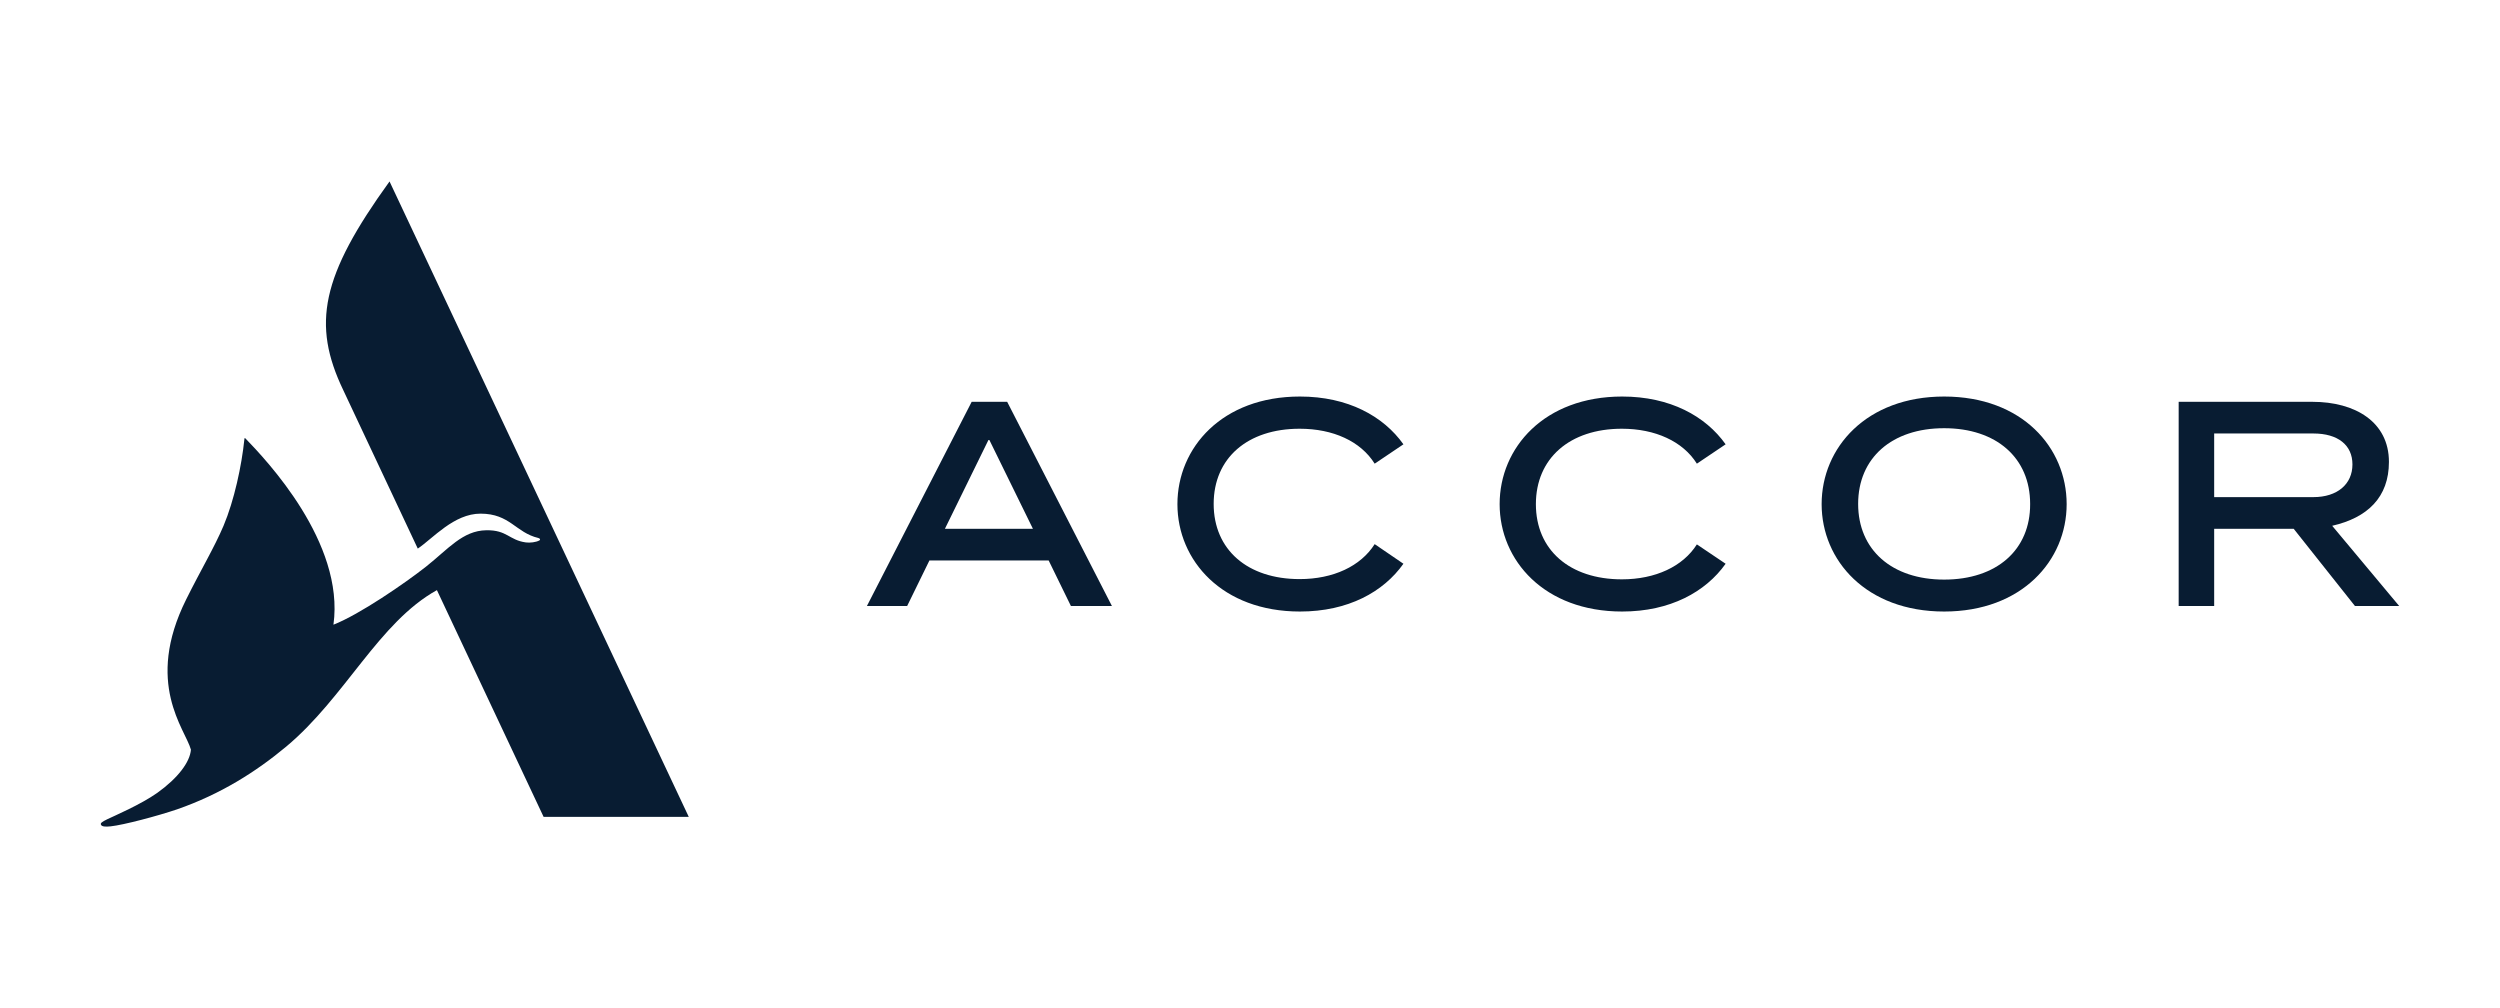
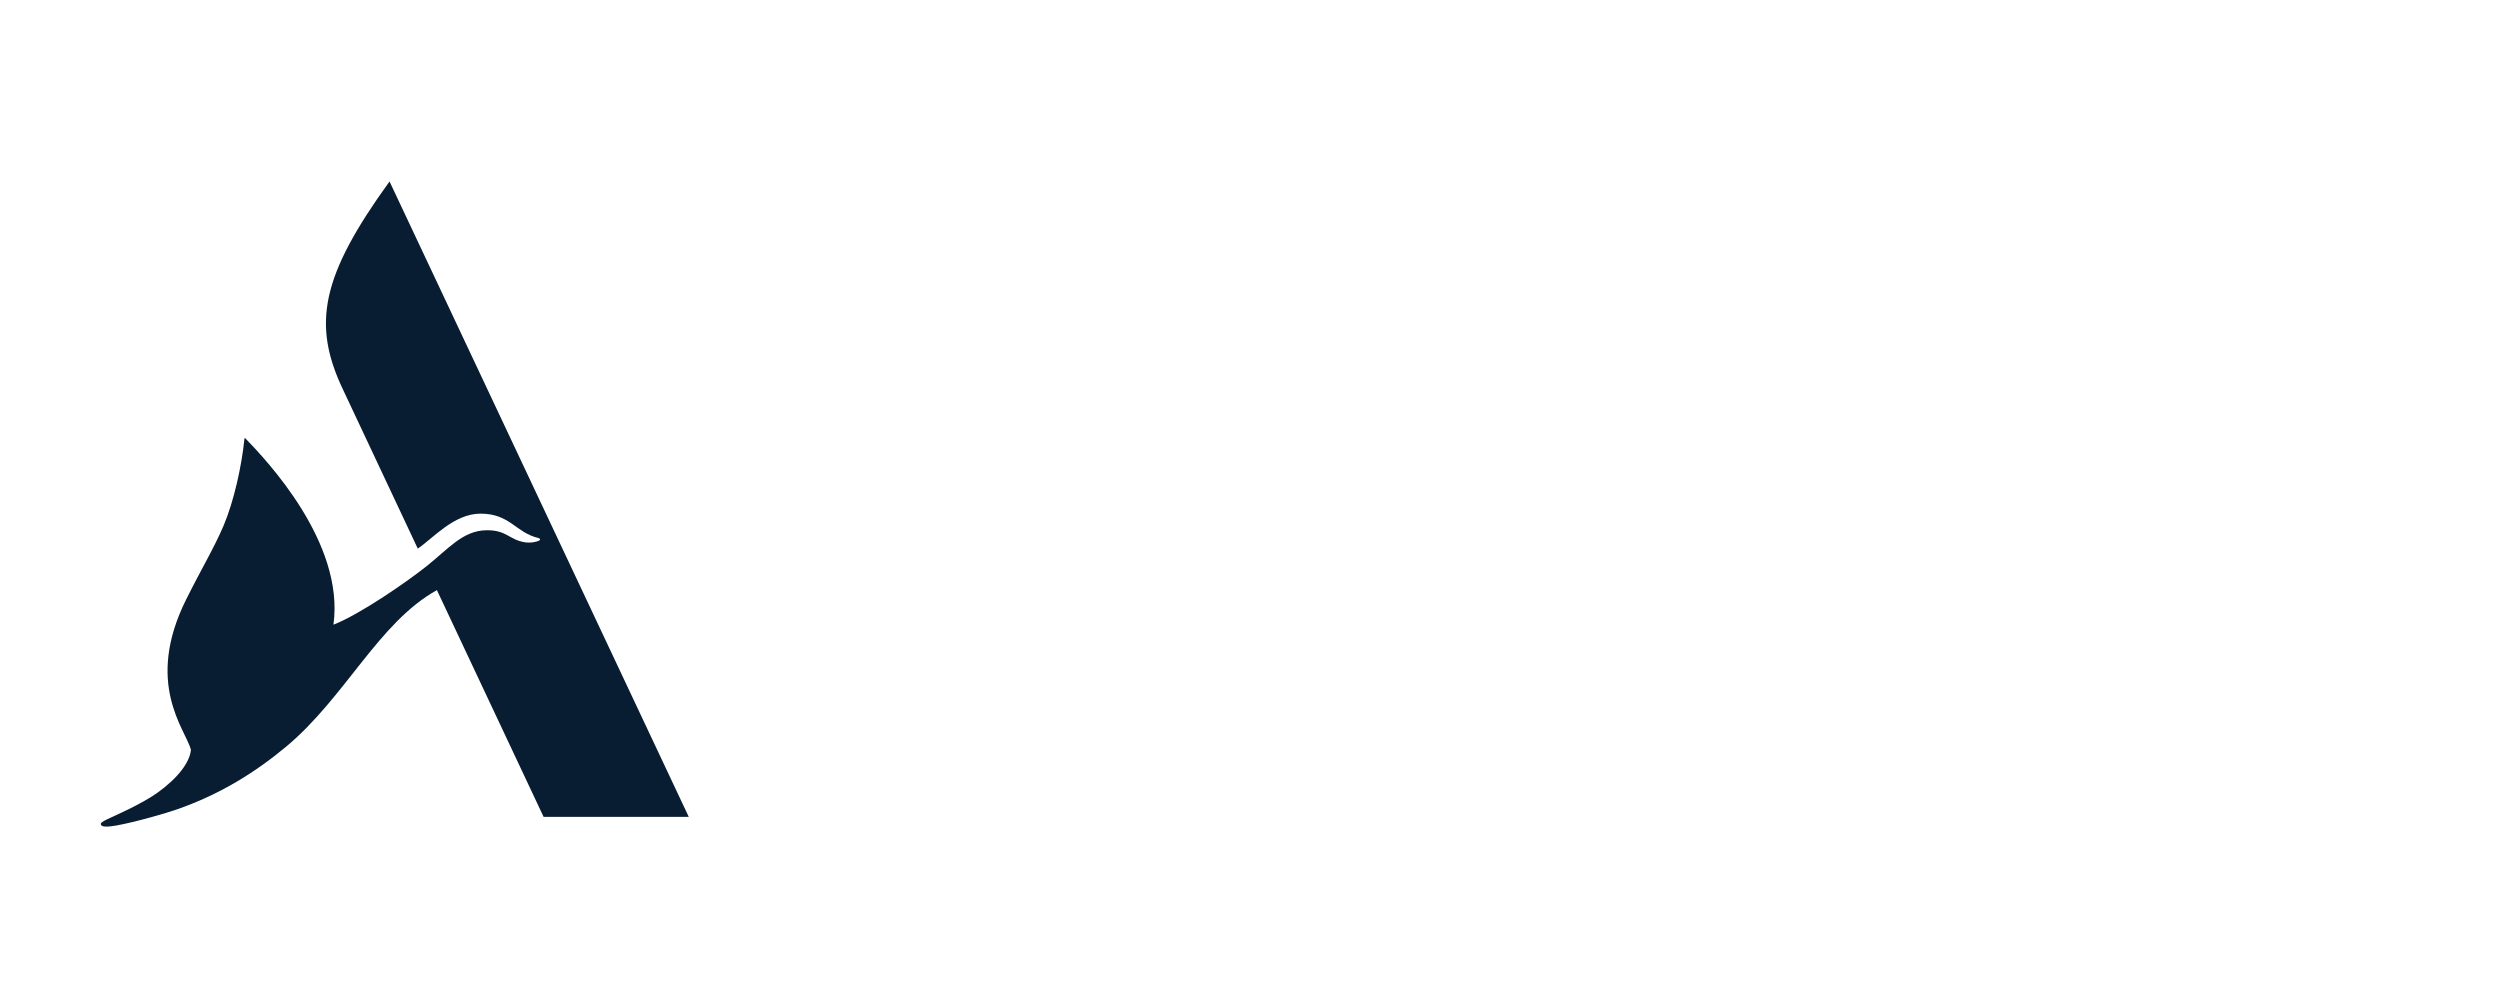
<svg xmlns="http://www.w3.org/2000/svg" width="124" height="50" viewBox="0 0 124 50" fill="none">
  <path d="M34.163 40.517H26.963L21.671 29.27C18.785 30.87 17.131 34.577 14.198 37.03C12.704 38.275 10.956 39.386 8.784 40.143C7.797 40.478 6.124 40.919 5.494 40.986C5.231 41.015 5.043 41.005 5.006 40.9C4.977 40.823 5.053 40.766 5.325 40.632C5.645 40.478 6.97 39.913 7.797 39.329C8.831 38.591 9.423 37.796 9.47 37.183C9.188 36.158 7.158 33.897 9.235 29.73C9.978 28.236 10.627 27.163 11.087 26.08C11.614 24.835 11.989 23.091 12.121 21.789C12.13 21.712 12.14 21.712 12.187 21.76C13.193 22.804 17.103 26.904 16.539 30.985C17.836 30.477 20.092 28.925 21.135 28.102C22.235 27.23 22.949 26.32 24.115 26.301C25.158 26.282 25.243 26.789 26.079 26.904C26.286 26.933 26.587 26.895 26.747 26.808C26.813 26.78 26.794 26.703 26.7 26.684C25.572 26.416 25.299 25.477 23.833 25.477C22.517 25.477 21.474 26.703 20.722 27.211L17.028 19.355C15.458 16.079 15.928 13.694 19.321 9L34.163 40.517Z" fill="#081C32" />
-   <path d="M118.999 30.057L115.676 26.079C117.425 25.68 118.491 24.669 118.491 22.911C118.491 20.927 116.817 19.93 114.697 19.93H108.062V30.057H109.823V26.228H113.767L116.805 30.057H118.999ZM109.823 21.501H114.746C115.961 21.501 116.681 22.075 116.681 23.035C116.681 24.021 115.924 24.657 114.746 24.657H109.823V21.501Z" fill="#081C32" />
-   <path d="M48.195 19.93L42.999 30.057H44.995L46.099 27.8H52.014L53.117 30.057H55.151L49.956 19.93H48.195ZM46.868 26.228L49.05 21.776L51.233 26.228H46.868Z" fill="#081C32" />
-   <path d="M64.464 21.265C66.126 21.265 67.49 21.888 68.184 22.998L69.61 22.038C68.618 20.641 66.857 19.668 64.476 19.668C60.62 19.668 58.4 22.2 58.4 25.006C58.4 27.8 60.62 30.332 64.476 30.332C66.87 30.332 68.618 29.359 69.61 27.962L68.184 26.989C67.49 28.087 66.126 28.723 64.464 28.723C61.872 28.723 60.198 27.264 60.198 24.994C60.198 22.724 61.872 21.265 64.464 21.265Z" fill="#081C32" />
-   <path d="M80.445 21.265C82.095 21.265 83.471 21.888 84.165 22.998L85.591 22.038C84.6 20.641 82.839 19.668 80.458 19.668C76.602 19.668 74.382 22.2 74.382 25.006C74.382 27.8 76.602 30.332 80.458 30.332C82.839 30.332 84.6 29.359 85.591 27.962L84.165 27.002C83.471 28.099 82.107 28.735 80.445 28.735C77.854 28.735 76.18 27.276 76.18 25.006C76.18 22.736 77.854 21.265 80.445 21.265Z" fill="#081C32" />
-   <path d="M96.43 19.668C92.573 19.668 90.353 22.2 90.353 25.006C90.353 27.8 92.573 30.332 96.43 30.332C100.286 30.332 102.506 27.8 102.506 25.006C102.506 22.2 100.298 19.668 96.43 19.668ZM96.43 28.748C93.838 28.748 92.164 27.276 92.164 24.994C92.164 22.711 93.838 21.239 96.43 21.239C99.021 21.239 100.695 22.711 100.695 24.994C100.708 27.276 99.034 28.748 96.43 28.748Z" fill="#081C32" />
</svg>